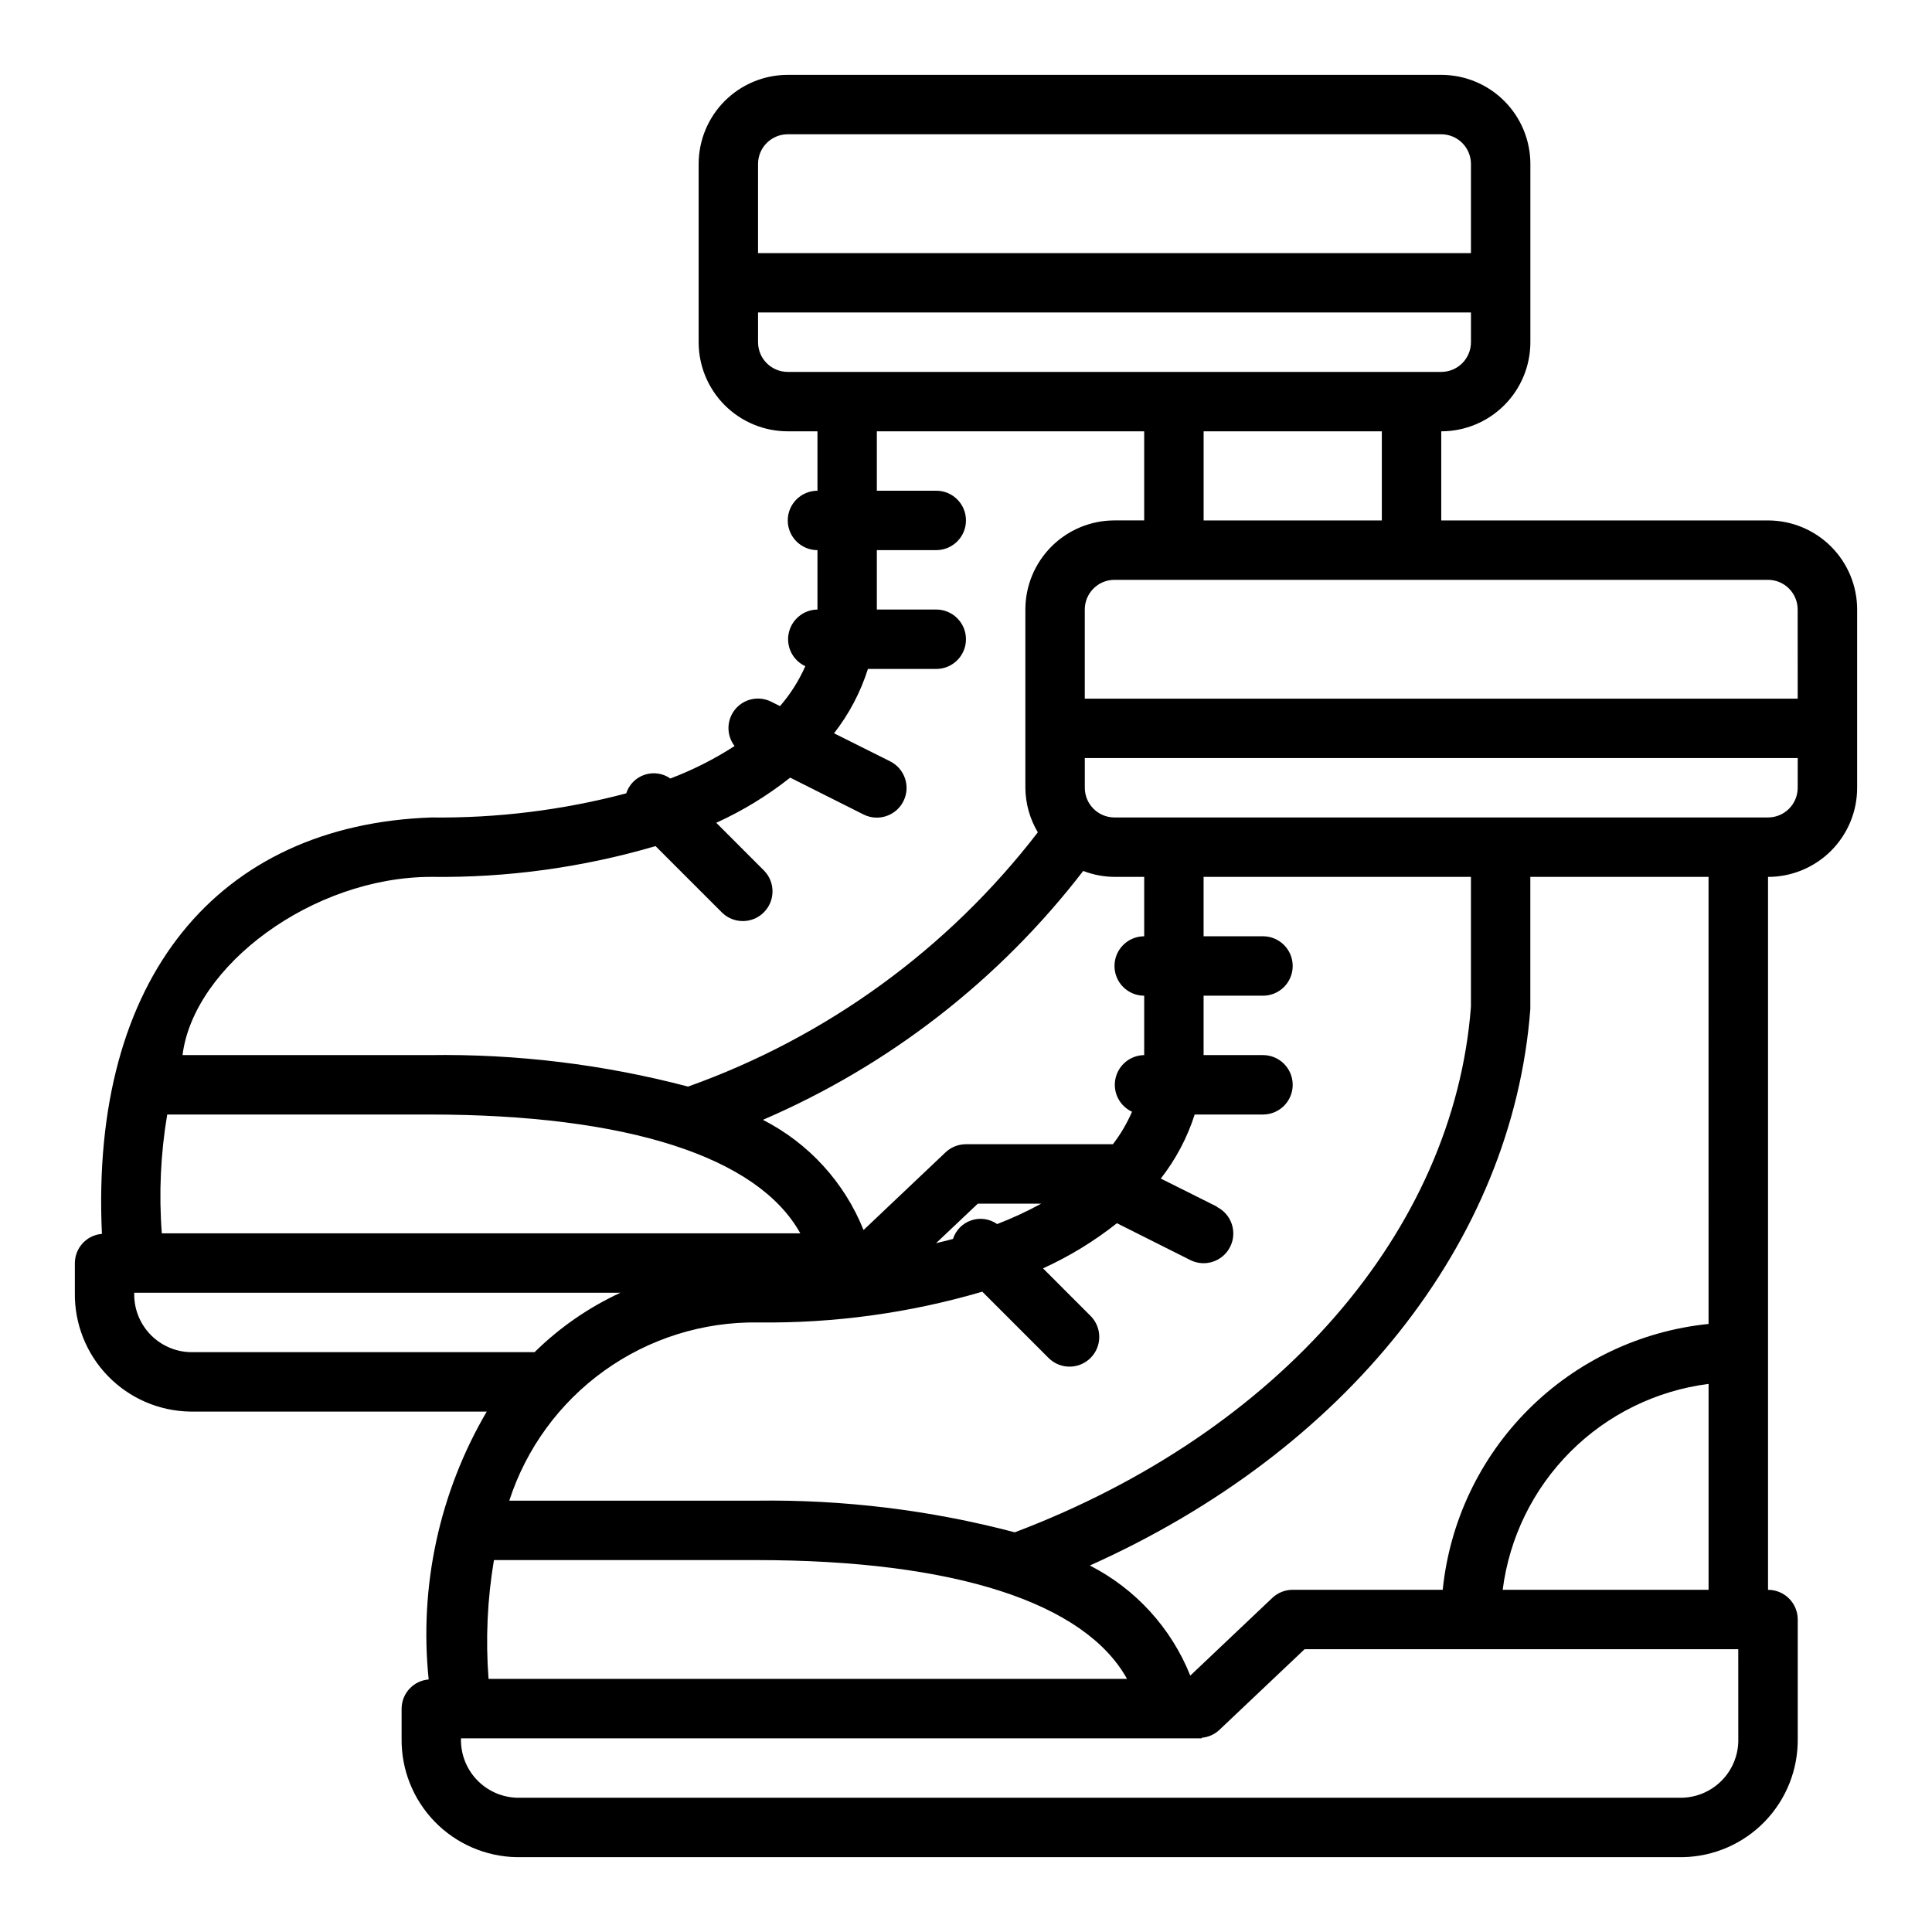
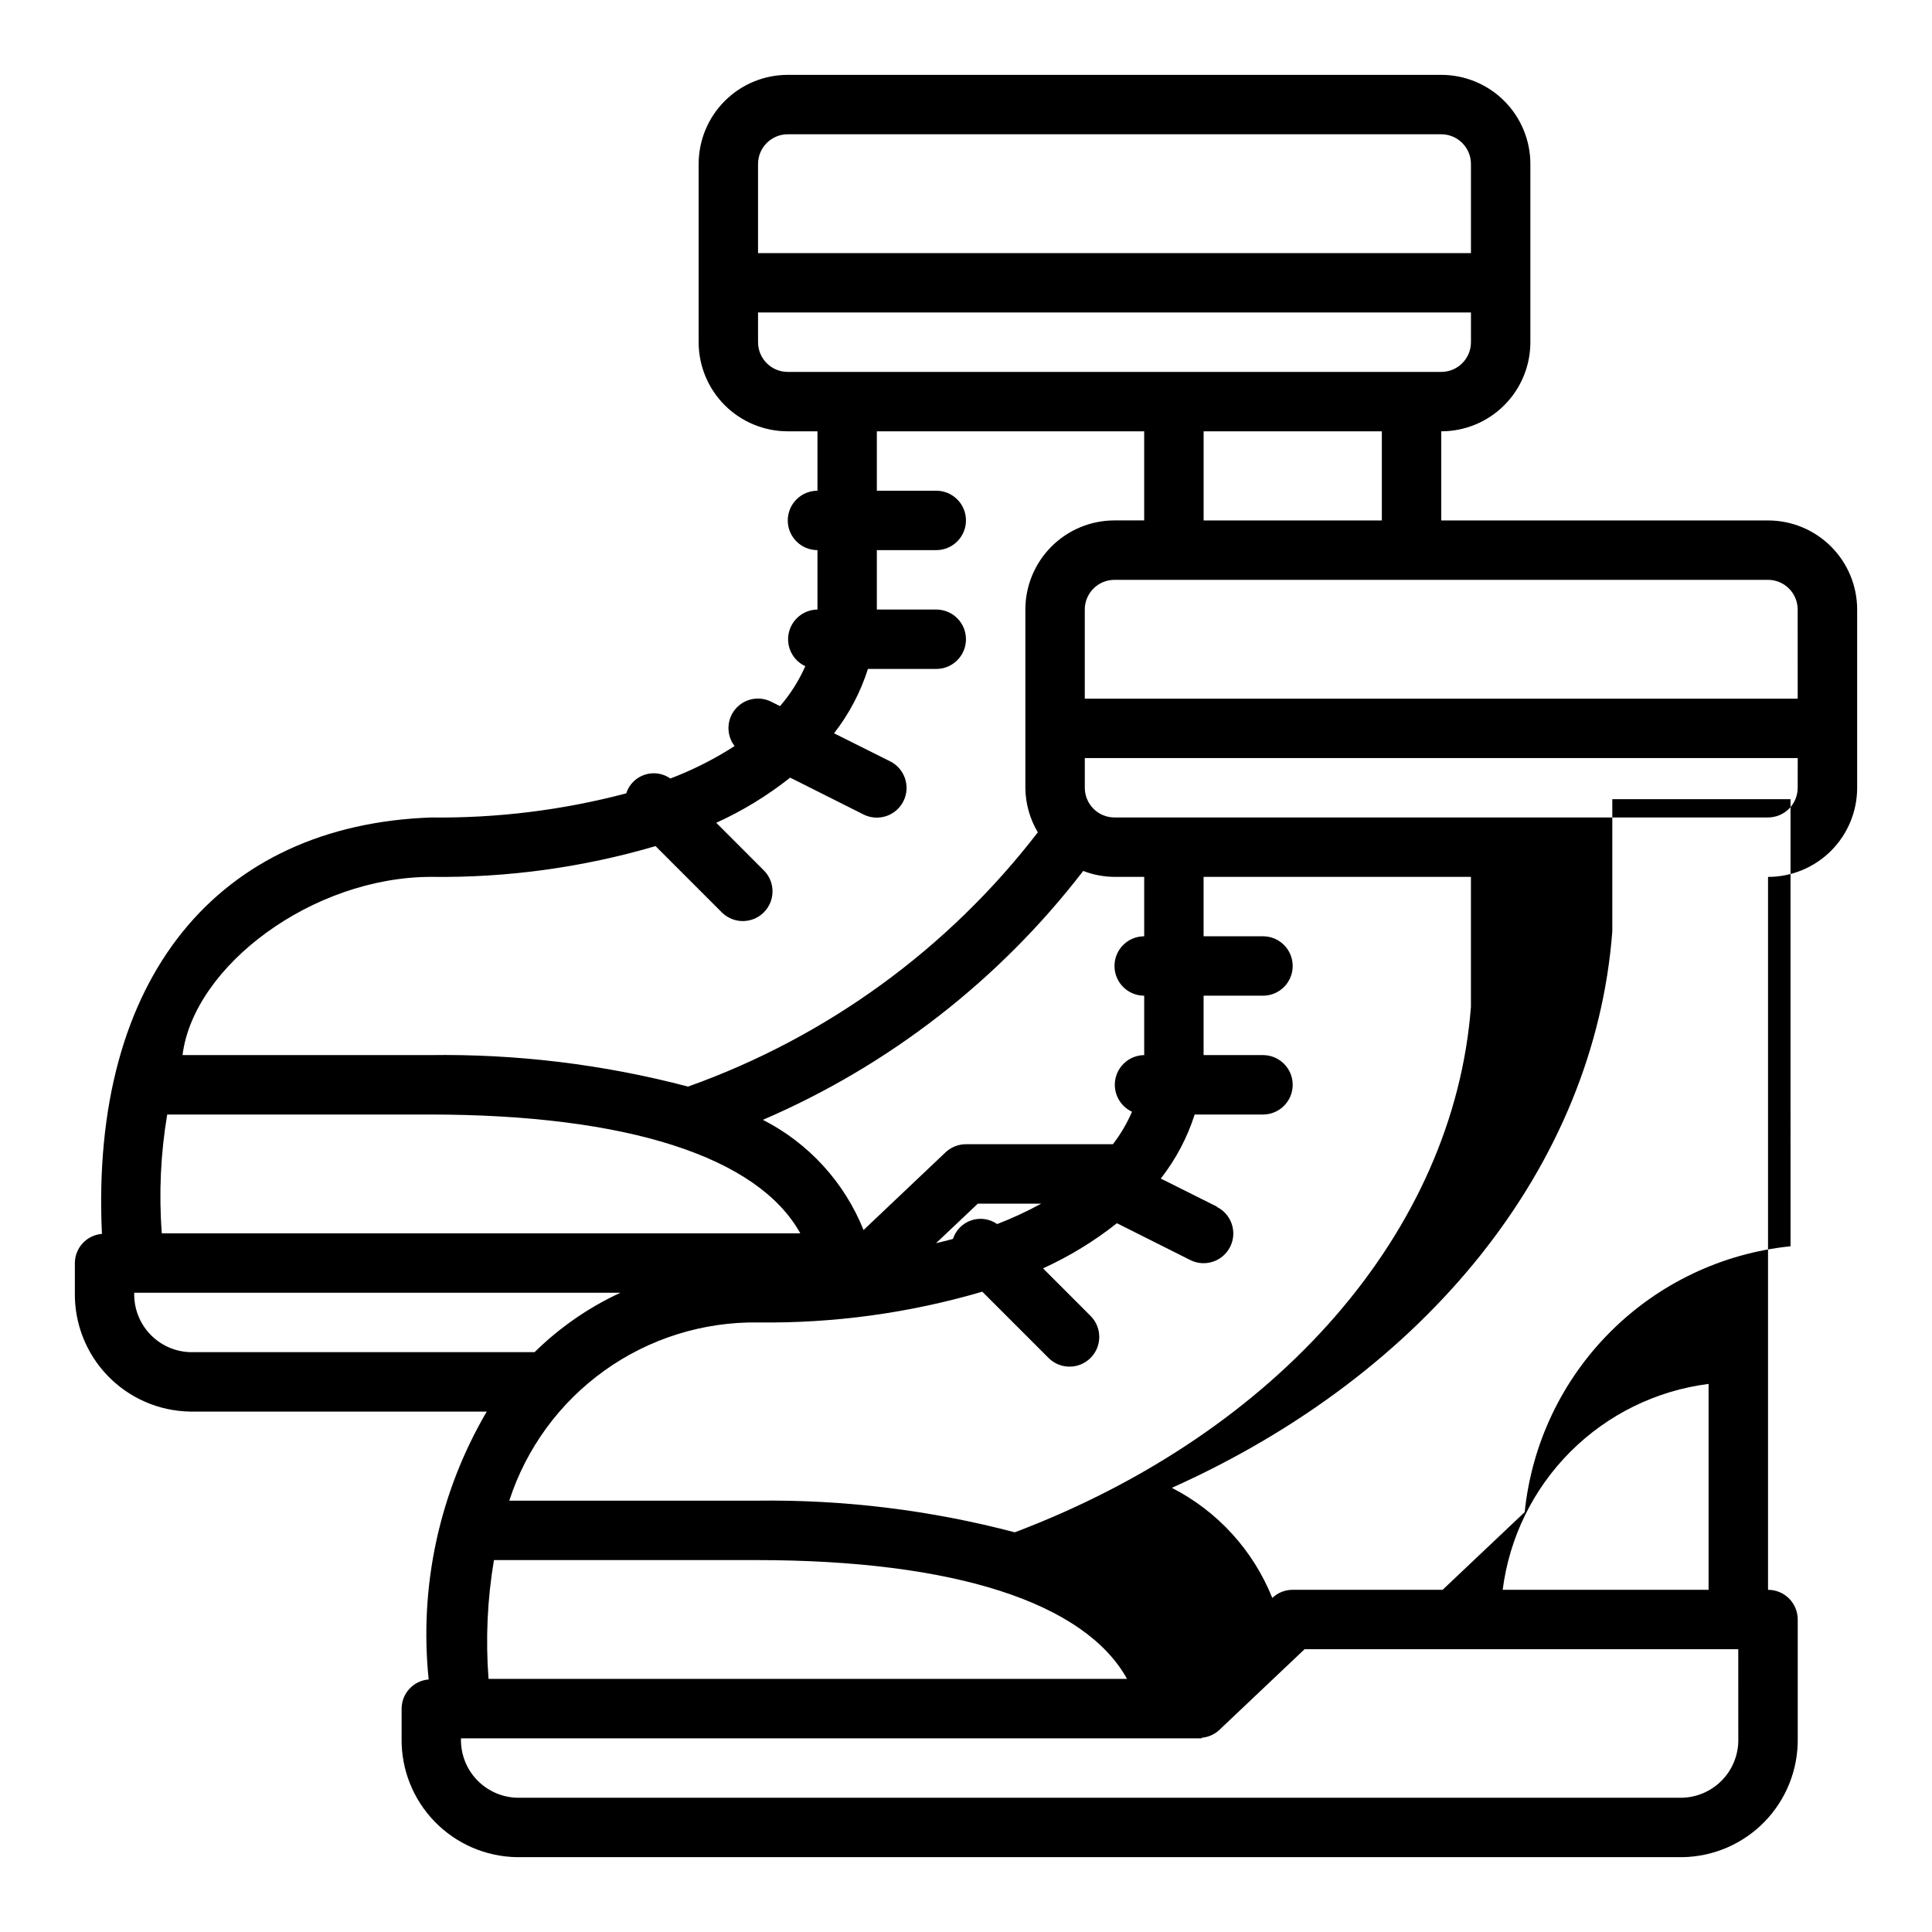
<svg xmlns="http://www.w3.org/2000/svg" fill="#000000" width="800px" height="800px" version="1.1" viewBox="144 144 512 512">
-   <path d="m612.54 281.92h-86.594v-23.617c6.266 0 12.273-2.488 16.699-6.914 4.43-4.43 6.918-10.438 6.918-16.699v-47.234c0-6.262-2.488-12.27-6.918-16.699-4.426-4.43-10.434-6.918-16.699-6.918h-173.18c-6.262 0-12.27 2.488-16.699 6.918-4.43 4.43-6.918 10.438-6.918 16.699v47.234c0 6.262 2.488 12.27 6.918 16.699 4.43 4.426 10.438 6.914 16.699 6.914h7.871v15.746c-4.348 0-7.871 3.523-7.871 7.871 0 4.348 3.523 7.871 7.871 7.871v15.746c-3.676 0.039-6.836 2.621-7.609 6.215-0.773 3.598 1.047 7.246 4.383 8.797-1.691 3.84-3.949 7.406-6.699 10.578l-2.297-1.148c-3.258-1.656-7.227-0.84-9.562 1.969-2.332 2.812-2.41 6.863-0.184 9.762-5.352 3.457-11.055 6.34-17.012 8.602-1.996-1.398-4.539-1.766-6.848-0.988-2.312 0.777-4.113 2.606-4.859 4.926-16.848 4.449-34.223 6.602-51.648 6.391-56.402 1.969-90.457 42.312-87.293 110.35-4.031 0.328-7.144 3.684-7.172 7.731v7.871c-0.117 8.219 3.027 16.148 8.746 22.051 5.715 5.902 13.543 9.297 21.762 9.438h78.648c-12.555 21.422-17.945 46.293-15.391 70.992-4.035 0.324-7.148 3.684-7.172 7.731v7.871c-0.121 8.219 3.023 16.148 8.742 22.051s13.547 9.297 21.762 9.438h308.98c8.219-0.141 16.043-3.535 21.762-9.438s8.863-13.832 8.742-22.051v-31.488c0-2.09-0.828-4.09-2.305-5.566-1.477-1.477-3.477-2.305-5.566-2.305v-188.93c6.262 0 12.27-2.488 16.699-6.918 4.43-4.43 6.918-10.434 6.918-16.699v-47.23c0-6.266-2.488-12.27-6.918-16.699-4.43-4.43-10.438-6.918-16.699-6.918zm-267.65-94.465c0-4.348 3.523-7.871 7.871-7.871h173.18c2.09 0 4.09 0.828 5.566 2.305 1.477 1.477 2.309 3.481 2.309 5.566v23.617h-188.93zm7.871 55.105c-4.348 0-7.871-3.523-7.871-7.871v-7.875h188.93v7.875c0 2.086-0.832 4.09-2.309 5.566-1.477 1.477-3.477 2.305-5.566 2.305zm157.44 15.742v23.617h-47.23v-23.617zm-251.91 118.08c20.109 0.258 40.141-2.492 59.434-8.156l17.656 17.656h0.004c3.086 2.984 7.996 2.941 11.035-0.094 3.035-3.039 3.078-7.949 0.094-11.035l-12.699-12.707h0.004c6.988-3.176 13.566-7.195 19.582-11.965l19.453 9.77c3.891 1.941 8.621 0.363 10.566-3.527 1.941-3.891 0.363-8.621-3.527-10.562l-14.863-7.43v-0.004c3.981-5.106 7.023-10.879 8.98-17.051h18.105c4.348 0 7.875-3.523 7.875-7.871s-3.527-7.871-7.875-7.871h-15.742v-15.746h15.742c4.348 0 7.875-3.523 7.875-7.871 0-4.348-3.527-7.871-7.875-7.871h-15.742v-15.746h70.848v23.617h-7.871c-6.266 0-12.27 2.488-16.699 6.918-4.43 4.43-6.918 10.434-6.918 16.699v47.23c0.031 4.16 1.172 8.238 3.305 11.809-23.781 30.898-55.965 54.293-92.691 67.383-22.371-5.883-45.438-8.691-68.566-8.344h-65.406c2.941-23.613 34.43-47.23 65.918-47.23zm208.19 87.379-14.863-7.43h0.004c3.973-5.086 7.012-10.832 8.98-16.973h18.105c4.348 0 7.871-3.523 7.871-7.871 0-4.348-3.523-7.875-7.871-7.875h-15.742v-15.742h15.742c4.348 0 7.871-3.523 7.871-7.871s-3.523-7.875-7.871-7.875h-15.742v-15.742h70.848v34.441c-4.559 59.379-50.875 112.74-120.89 139.26v-0.004c-22.363-5.891-45.426-8.711-68.551-8.383h-65.41c4.504-13.883 13.332-25.957 25.195-34.457s26.133-12.977 40.727-12.777c20.105 0.258 40.141-2.488 59.434-8.152l17.656 17.656c3.09 2.984 8 2.941 11.035-0.098 3.039-3.035 3.078-7.945 0.098-11.035l-12.699-12.707v0.004c6.992-3.176 13.57-7.195 19.586-11.965l19.453 9.766c3.891 1.945 8.621 0.367 10.562-3.523 1.945-3.891 0.363-8.621-3.527-10.566zm59.828 101.55h-39.73c-2.016-0.004-3.953 0.77-5.414 2.156l-21.727 20.586c-5.051-12.625-14.508-22.988-26.617-29.176 67.746-30.363 112.01-85.574 116.73-147.45v-35.047h47.23l0.004 118.48c-18.059 1.84-34.93 9.852-47.762 22.688-12.836 12.832-20.848 29.703-22.688 47.762zm70.48-54.562v54.562h-54.562c1.766-13.855 8.082-26.73 17.957-36.605s22.75-16.191 36.605-17.957zm-154.11 78.176h-169.21c-0.801-10.516-0.32-21.086 1.43-31.488h69.469c52.629 0 87.109 11.281 98.309 31.488zm-50.617-115.47 11.078-10.48h16.809-0.004c-3.773 2.059-7.676 3.867-11.688 5.414-1.996-1.398-4.539-1.77-6.848-0.992-2.312 0.777-4.117 2.606-4.859 4.93-1.465 0.406-2.992 0.762-4.488 1.133zm55.16-81.332c-4.348 0-7.871 3.527-7.871 7.875s3.523 7.871 7.871 7.871v15.742c-3.676 0.043-6.836 2.621-7.609 6.219-0.773 3.594 1.047 7.246 4.383 8.793-1.332 3.066-3.031 5.957-5.062 8.605h-38.941c-2.016 0-3.953 0.773-5.418 2.156l-21.727 20.586c-5.062-12.641-14.539-23.02-26.672-29.203 33.457-14.395 62.676-37.102 84.887-65.961 2.644 1.023 5.453 1.555 8.289 1.574h7.871zm-258.91 47.234h69.469c52.625 0 87.105 11.281 98.309 31.488h-169.21c-0.801-10.516-0.316-21.09 1.434-31.488zm6.023 62.977c-4.043-0.141-7.867-1.875-10.633-4.828-2.766-2.949-4.25-6.875-4.129-10.918h128.85c-8.434 3.898-16.129 9.223-22.75 15.746zm410.33 102.34c0.121 4.043-1.363 7.969-4.129 10.918-2.769 2.949-6.59 4.688-10.633 4.824h-308.98c-4.043-0.137-7.863-1.875-10.629-4.824-2.766-2.949-4.25-6.875-4.129-10.918h196.29v-0.148c1.715-0.145 3.336-0.848 4.609-2.008l22.664-21.461h114.93zm15.742-251.91c0 2.09-0.828 4.09-2.305 5.566-1.477 1.477-3.477 2.305-5.566 2.305h-173.18c-4.348 0-7.871-3.523-7.871-7.871v-7.871h188.93zm0-23.617h-188.93v-23.613c0-4.348 3.523-7.871 7.871-7.871h173.18c2.09 0 4.09 0.828 5.566 2.305s2.305 3.477 2.305 5.566z" />
+   <path d="m612.54 281.92h-86.594v-23.617c6.266 0 12.273-2.488 16.699-6.914 4.43-4.43 6.918-10.438 6.918-16.699v-47.234c0-6.262-2.488-12.27-6.918-16.699-4.426-4.43-10.434-6.918-16.699-6.918h-173.18c-6.262 0-12.27 2.488-16.699 6.918-4.43 4.43-6.918 10.438-6.918 16.699v47.234c0 6.262 2.488 12.27 6.918 16.699 4.43 4.426 10.438 6.914 16.699 6.914h7.871v15.746c-4.348 0-7.871 3.523-7.871 7.871 0 4.348 3.523 7.871 7.871 7.871v15.746c-3.676 0.039-6.836 2.621-7.609 6.215-0.773 3.598 1.047 7.246 4.383 8.797-1.691 3.84-3.949 7.406-6.699 10.578l-2.297-1.148c-3.258-1.656-7.227-0.84-9.562 1.969-2.332 2.812-2.41 6.863-0.184 9.762-5.352 3.457-11.055 6.34-17.012 8.602-1.996-1.398-4.539-1.766-6.848-0.988-2.312 0.777-4.113 2.606-4.859 4.926-16.848 4.449-34.223 6.602-51.648 6.391-56.402 1.969-90.457 42.312-87.293 110.35-4.031 0.328-7.144 3.684-7.172 7.731v7.871c-0.117 8.219 3.027 16.148 8.746 22.051 5.715 5.902 13.543 9.297 21.762 9.438h78.648c-12.555 21.422-17.945 46.293-15.391 70.992-4.035 0.324-7.148 3.684-7.172 7.731v7.871c-0.121 8.219 3.023 16.148 8.742 22.051s13.547 9.297 21.762 9.438h308.98c8.219-0.141 16.043-3.535 21.762-9.438s8.863-13.832 8.742-22.051v-31.488c0-2.09-0.828-4.09-2.305-5.566-1.477-1.477-3.477-2.305-5.566-2.305v-188.93c6.262 0 12.27-2.488 16.699-6.918 4.43-4.43 6.918-10.434 6.918-16.699v-47.23c0-6.266-2.488-12.27-6.918-16.699-4.43-4.43-10.438-6.918-16.699-6.918zm-267.65-94.465c0-4.348 3.523-7.871 7.871-7.871h173.18c2.09 0 4.09 0.828 5.566 2.305 1.477 1.477 2.309 3.481 2.309 5.566v23.617h-188.93zm7.871 55.105c-4.348 0-7.871-3.523-7.871-7.871v-7.875h188.93v7.875c0 2.086-0.832 4.09-2.309 5.566-1.477 1.477-3.477 2.305-5.566 2.305zm157.44 15.742v23.617h-47.23v-23.617zm-251.91 118.08c20.109 0.258 40.141-2.492 59.434-8.156l17.656 17.656h0.004c3.086 2.984 7.996 2.941 11.035-0.094 3.035-3.039 3.078-7.949 0.094-11.035l-12.699-12.707h0.004c6.988-3.176 13.566-7.195 19.582-11.965l19.453 9.77c3.891 1.941 8.621 0.363 10.566-3.527 1.941-3.891 0.363-8.621-3.527-10.562l-14.863-7.43v-0.004c3.981-5.106 7.023-10.879 8.98-17.051h18.105c4.348 0 7.875-3.523 7.875-7.871s-3.527-7.871-7.875-7.871h-15.742v-15.746h15.742c4.348 0 7.875-3.523 7.875-7.871 0-4.348-3.527-7.871-7.875-7.871h-15.742v-15.746h70.848v23.617h-7.871c-6.266 0-12.27 2.488-16.699 6.918-4.43 4.43-6.918 10.434-6.918 16.699v47.23c0.031 4.16 1.172 8.238 3.305 11.809-23.781 30.898-55.965 54.293-92.691 67.383-22.371-5.883-45.438-8.691-68.566-8.344h-65.406c2.941-23.613 34.43-47.23 65.918-47.23zm208.19 87.379-14.863-7.43h0.004c3.973-5.086 7.012-10.832 8.98-16.973h18.105c4.348 0 7.871-3.523 7.871-7.871 0-4.348-3.523-7.875-7.871-7.875h-15.742v-15.742h15.742c4.348 0 7.871-3.523 7.871-7.871s-3.523-7.875-7.871-7.875h-15.742v-15.742h70.848v34.441c-4.559 59.379-50.875 112.74-120.89 139.26v-0.004c-22.363-5.891-45.426-8.711-68.551-8.383h-65.41c4.504-13.883 13.332-25.957 25.195-34.457s26.133-12.977 40.727-12.777c20.105 0.258 40.141-2.488 59.434-8.152l17.656 17.656c3.09 2.984 8 2.941 11.035-0.098 3.039-3.035 3.078-7.945 0.098-11.035l-12.699-12.707v0.004c6.992-3.176 13.57-7.195 19.586-11.965l19.453 9.766c3.891 1.945 8.621 0.367 10.562-3.523 1.945-3.891 0.363-8.621-3.527-10.566zm59.828 101.55h-39.73c-2.016-0.004-3.953 0.77-5.414 2.156c-5.051-12.625-14.508-22.988-26.617-29.176 67.746-30.363 112.01-85.574 116.73-147.45v-35.047h47.23l0.004 118.48c-18.059 1.84-34.93 9.852-47.762 22.688-12.836 12.832-20.848 29.703-22.688 47.762zm70.48-54.562v54.562h-54.562c1.766-13.855 8.082-26.73 17.957-36.605s22.75-16.191 36.605-17.957zm-154.11 78.176h-169.21c-0.801-10.516-0.32-21.086 1.43-31.488h69.469c52.629 0 87.109 11.281 98.309 31.488zm-50.617-115.47 11.078-10.48h16.809-0.004c-3.773 2.059-7.676 3.867-11.688 5.414-1.996-1.398-4.539-1.77-6.848-0.992-2.312 0.777-4.117 2.606-4.859 4.93-1.465 0.406-2.992 0.762-4.488 1.133zm55.16-81.332c-4.348 0-7.871 3.527-7.871 7.875s3.523 7.871 7.871 7.871v15.742c-3.676 0.043-6.836 2.621-7.609 6.219-0.773 3.594 1.047 7.246 4.383 8.793-1.332 3.066-3.031 5.957-5.062 8.605h-38.941c-2.016 0-3.953 0.773-5.418 2.156l-21.727 20.586c-5.062-12.641-14.539-23.02-26.672-29.203 33.457-14.395 62.676-37.102 84.887-65.961 2.644 1.023 5.453 1.555 8.289 1.574h7.871zm-258.91 47.234h69.469c52.625 0 87.105 11.281 98.309 31.488h-169.21c-0.801-10.516-0.316-21.09 1.434-31.488zm6.023 62.977c-4.043-0.141-7.867-1.875-10.633-4.828-2.766-2.949-4.25-6.875-4.129-10.918h128.85c-8.434 3.898-16.129 9.223-22.75 15.746zm410.33 102.34c0.121 4.043-1.363 7.969-4.129 10.918-2.769 2.949-6.59 4.688-10.633 4.824h-308.98c-4.043-0.137-7.863-1.875-10.629-4.824-2.766-2.949-4.25-6.875-4.129-10.918h196.29v-0.148c1.715-0.145 3.336-0.848 4.609-2.008l22.664-21.461h114.93zm15.742-251.91c0 2.09-0.828 4.09-2.305 5.566-1.477 1.477-3.477 2.305-5.566 2.305h-173.18c-4.348 0-7.871-3.523-7.871-7.871v-7.871h188.93zm0-23.617h-188.93v-23.613c0-4.348 3.523-7.871 7.871-7.871h173.18c2.09 0 4.09 0.828 5.566 2.305s2.305 3.477 2.305 5.566z" />
</svg>